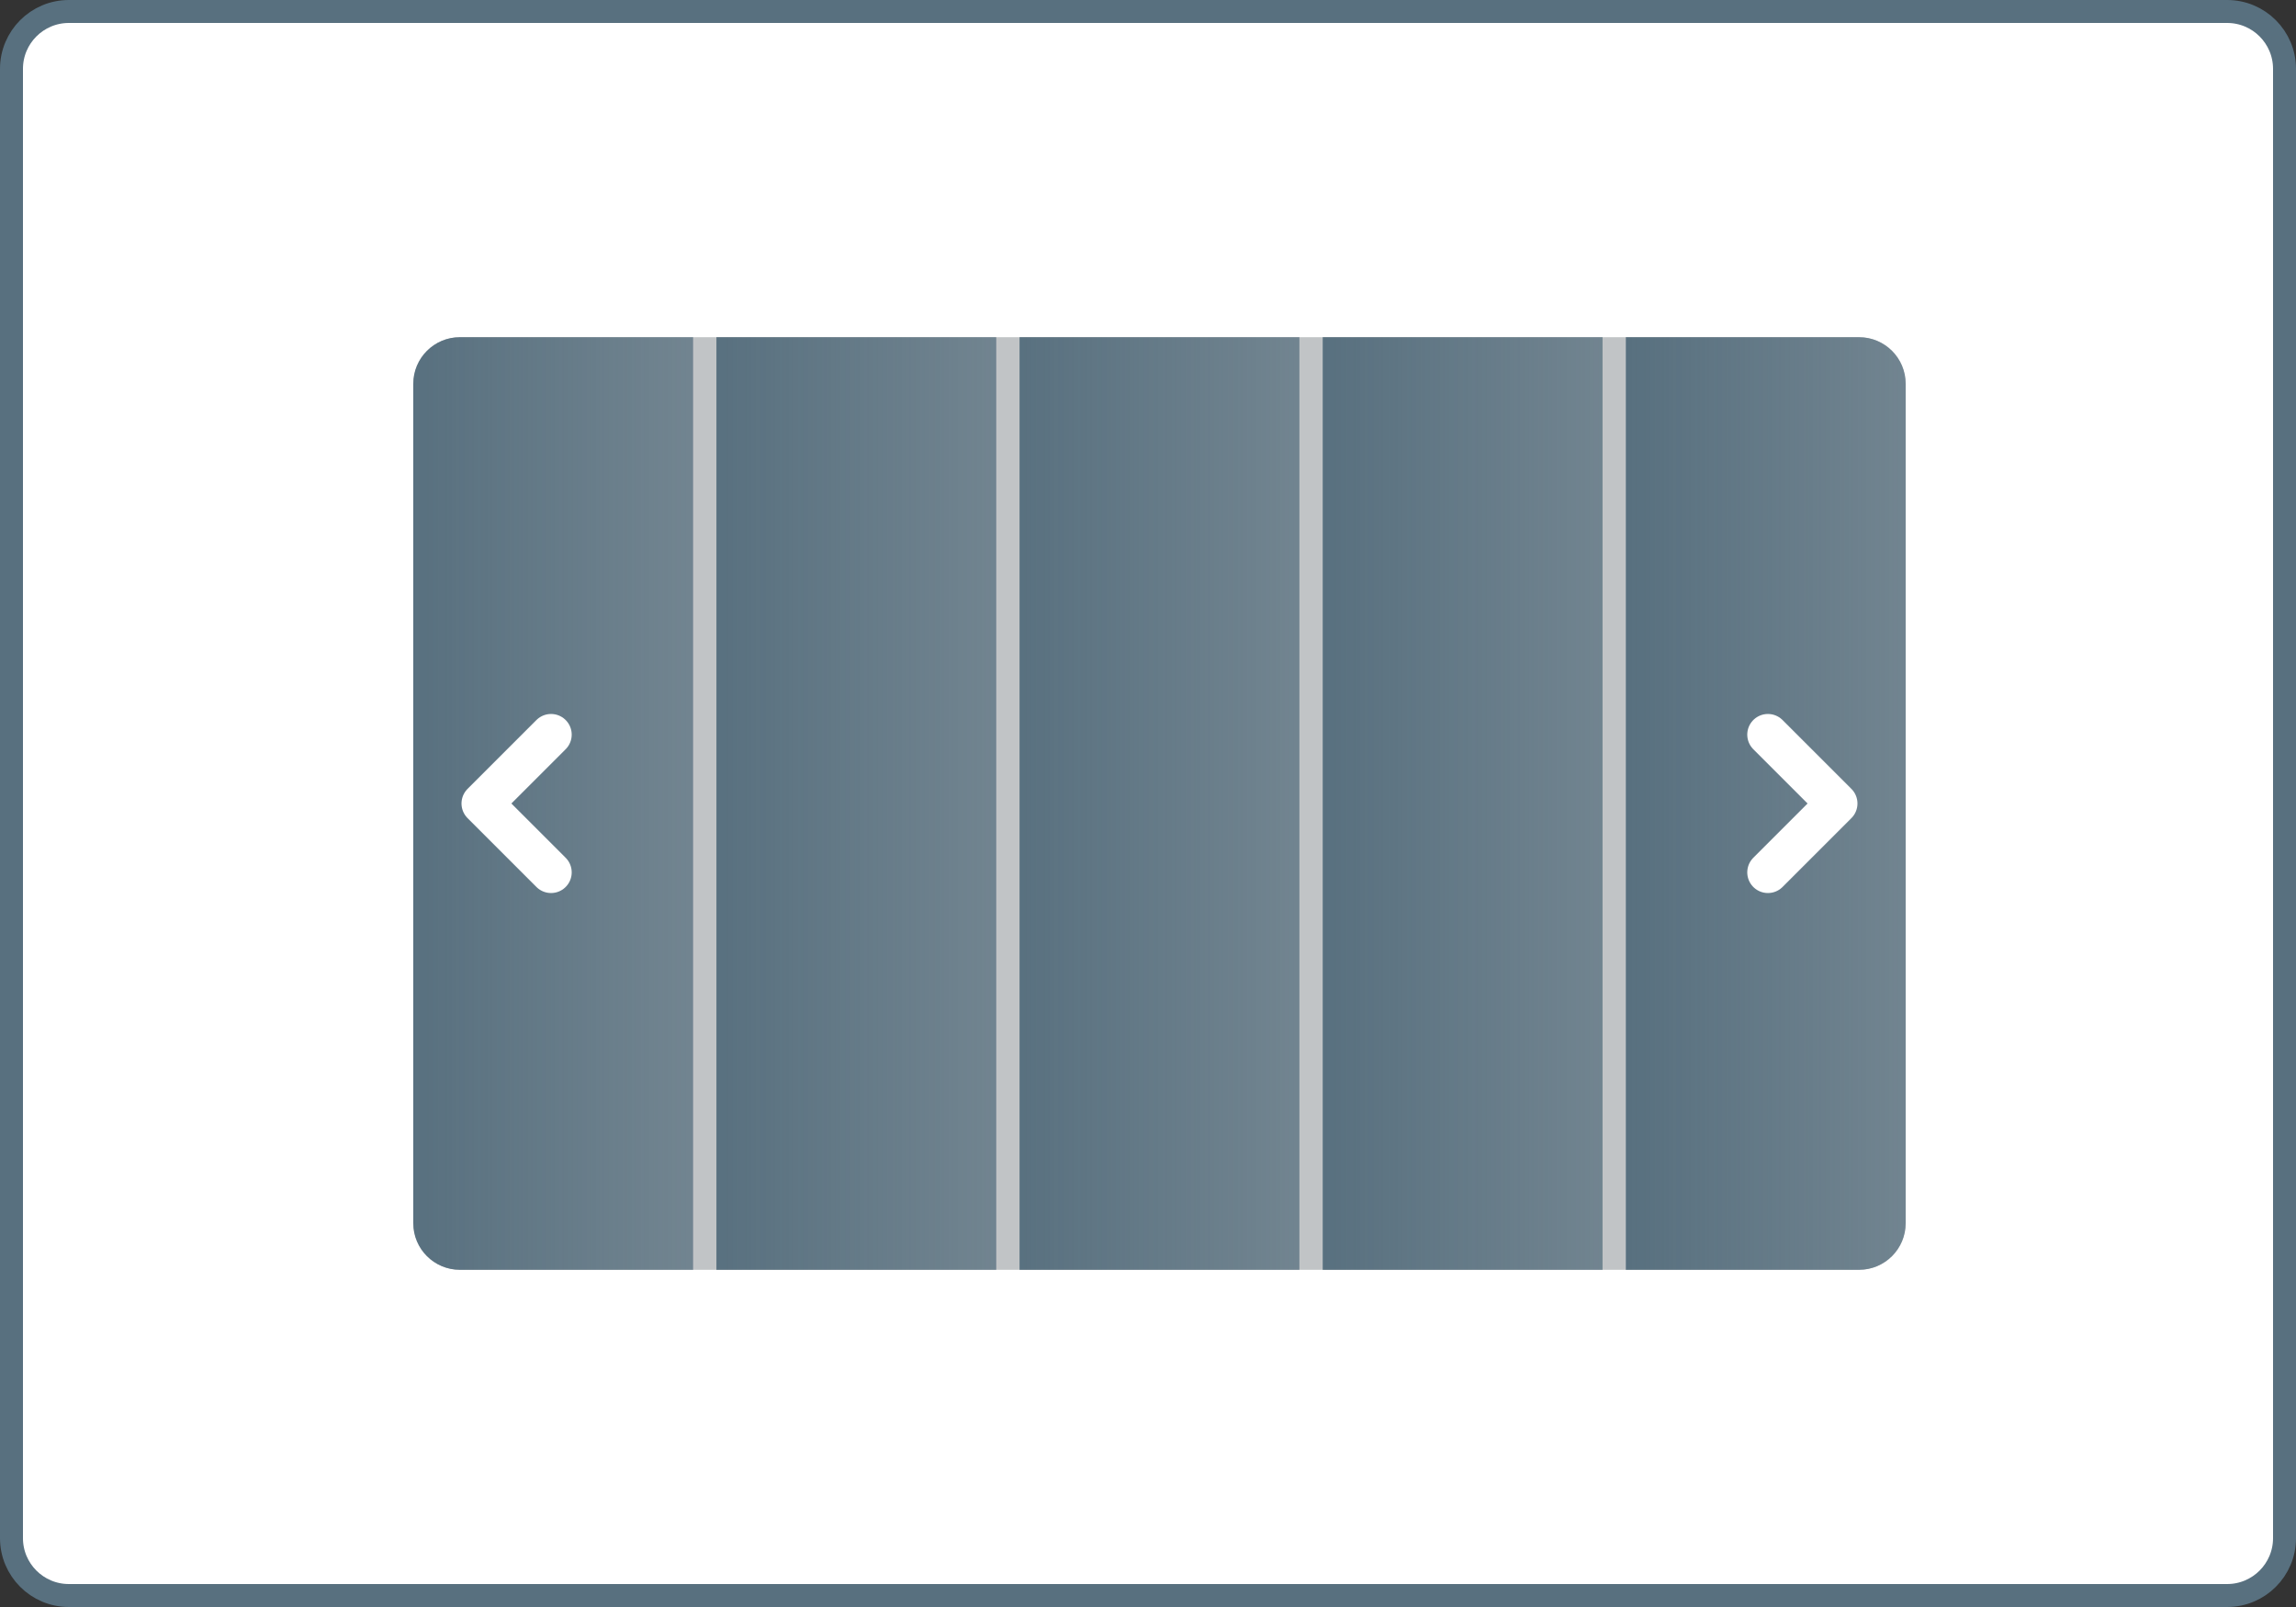
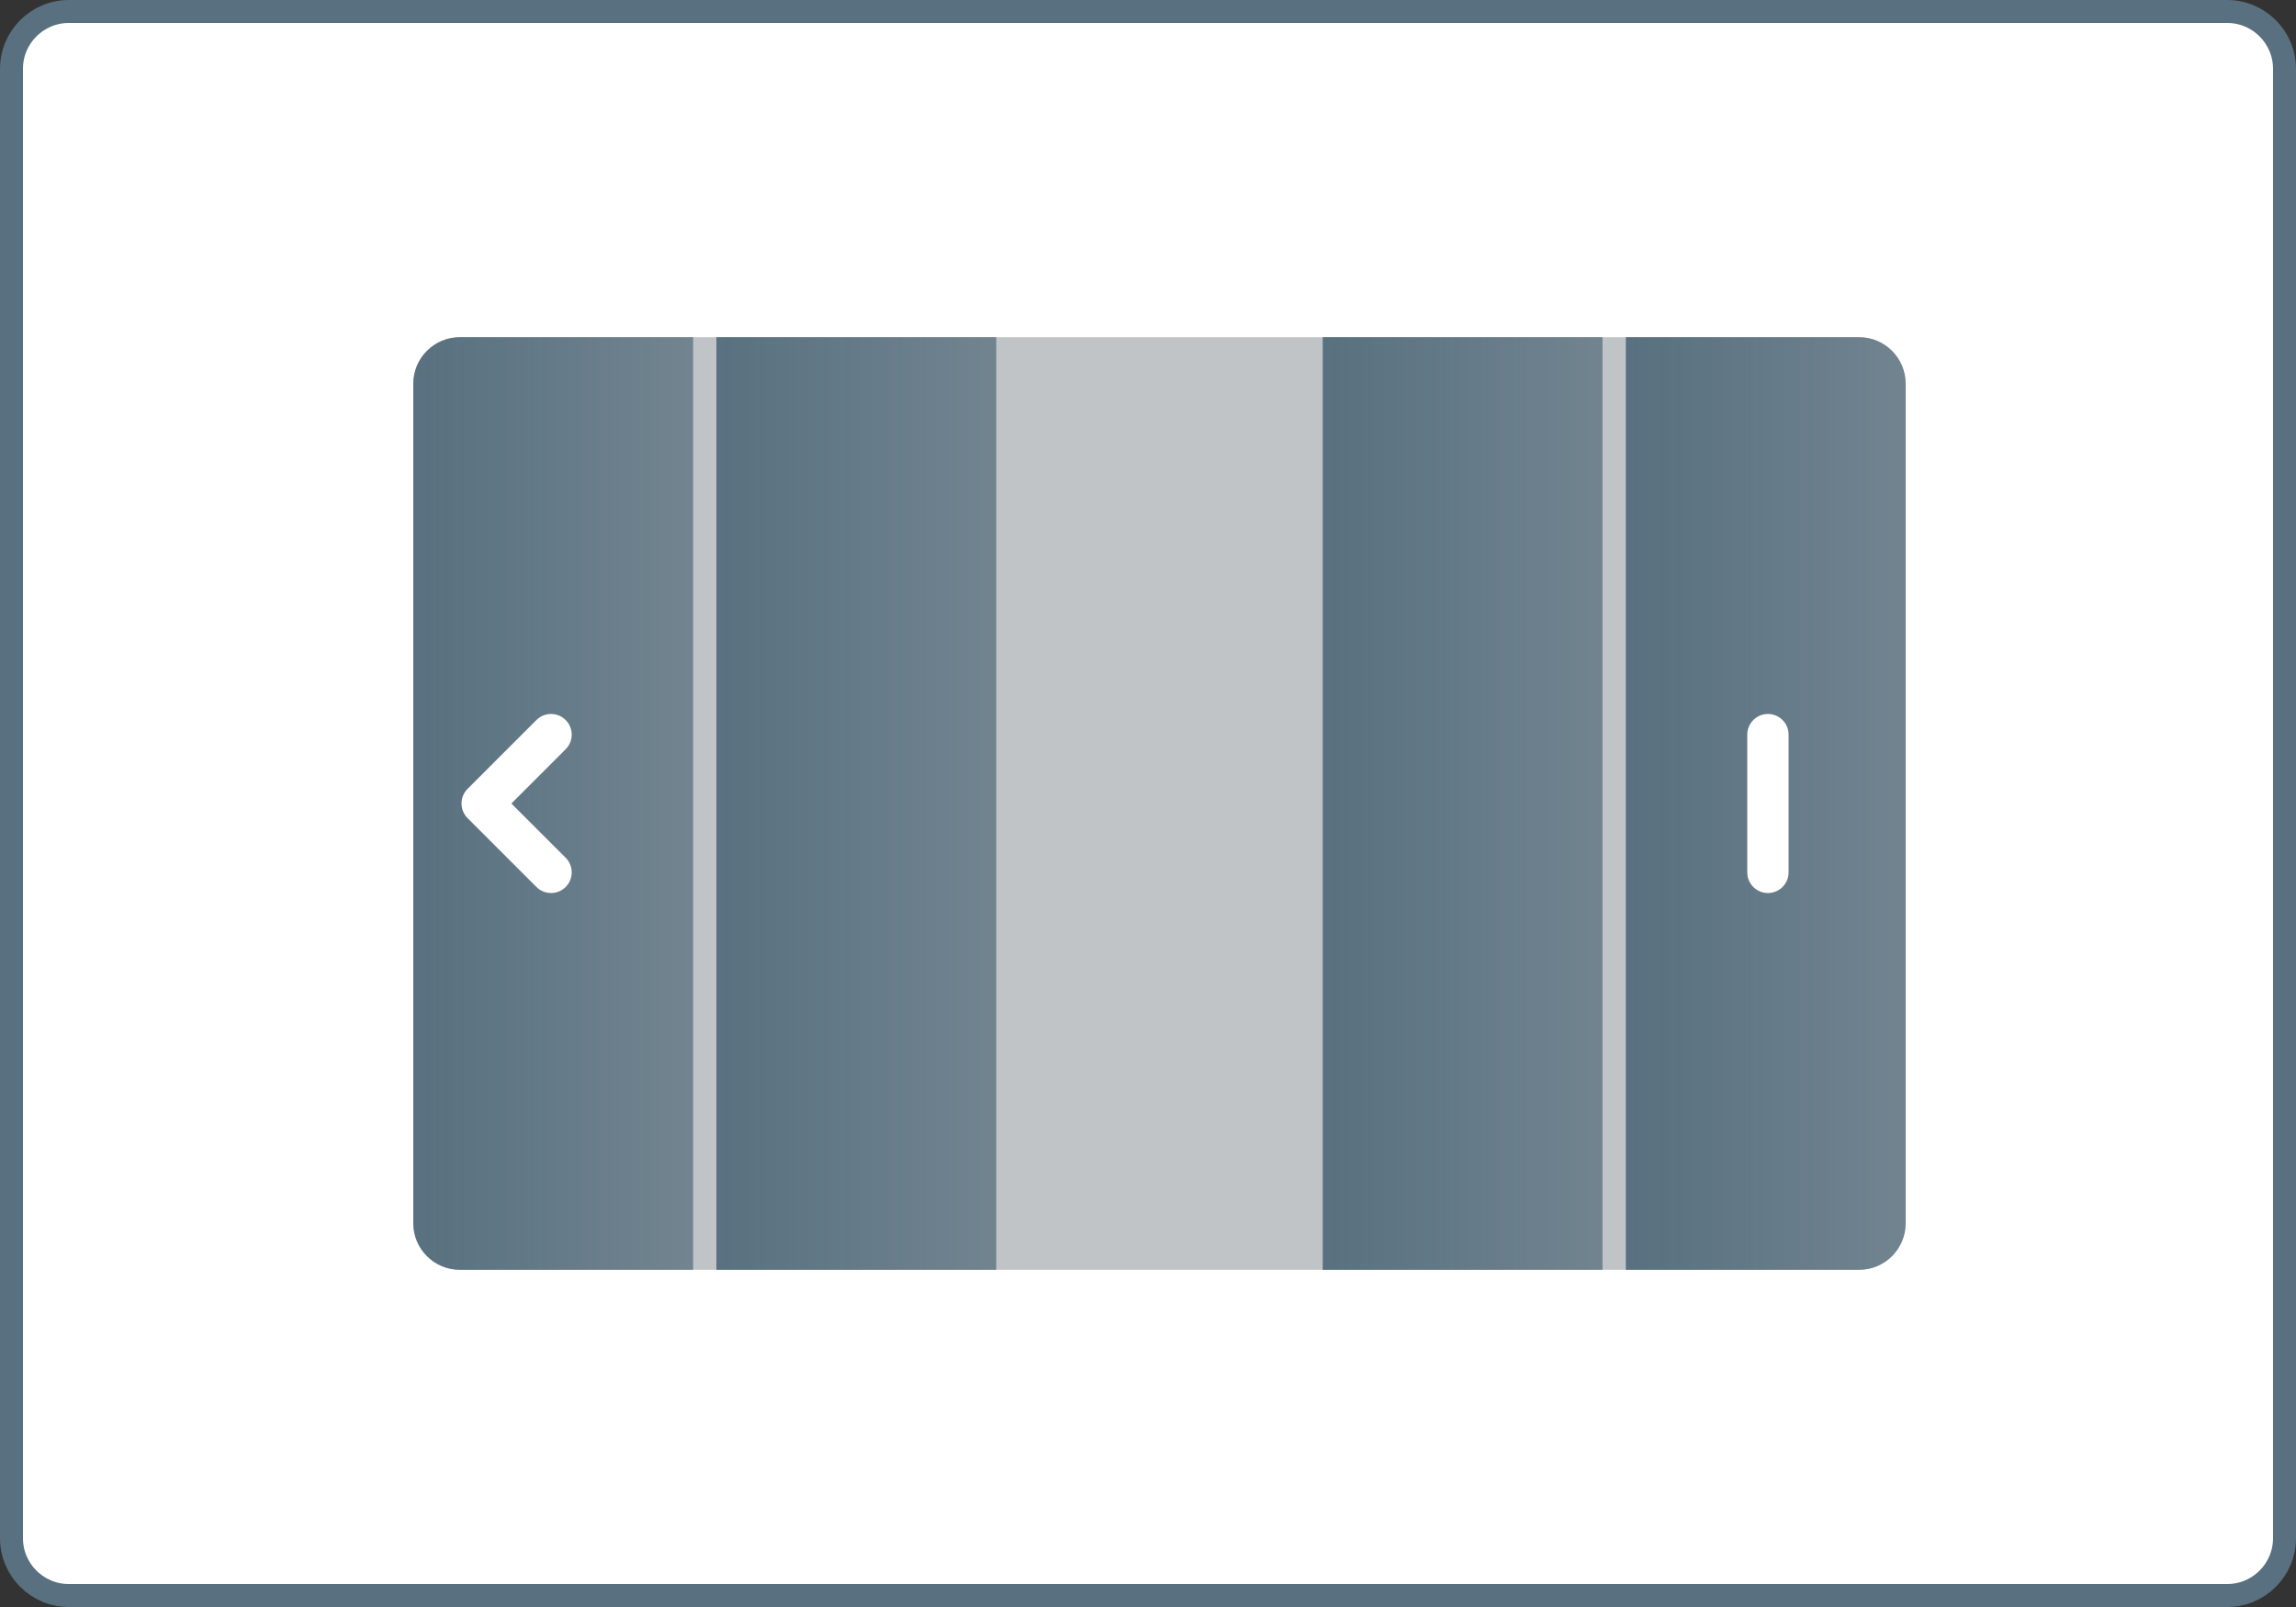
<svg xmlns="http://www.w3.org/2000/svg" width="100" height="70" viewBox="0 0 100 70" fill="none">
  <rect x="0" y="0" width="100" height="70" fill="#333333" stroke="none" />
  <g clip-path="url(#clip0_1993_20506)">
    <path d="M0.5 3C0.5 1.619 1.619 0.5 3 0.5H97C98.381 0.5 99.5 1.619 99.5 3V67C99.5 68.381 98.381 69.5 97 69.5H3C1.619 69.5 0.5 68.381 0.5 67V3Z" fill="white" stroke="#58707F" />
    <path d="M80.969 14.688H20.031C18.909 14.688 18 15.597 18 16.719V53.281C18 54.403 18.909 55.312 20.031 55.312H80.969C82.091 55.312 83 54.403 83 53.281V16.719C83 15.597 82.091 14.688 80.969 14.688Z" fill="#C1C4C6" />
    <path d="M18 16.719C18 15.597 18.909 14.688 20.031 14.688H30.188V55.312H20.031C18.909 55.312 18 54.403 18 53.281V16.719Z" fill="url(#paint0_linear_1993_20506)" />
    <path d="M43.391 14.688H31.203V55.312H43.391V14.688Z" fill="url(#paint1_linear_1993_20506)" />
-     <path d="M56.594 14.688H44.406V55.312H56.594V14.688Z" fill="url(#paint2_linear_1993_20506)" />
    <path d="M69.797 14.688H57.609V55.312H69.797V14.688Z" fill="url(#paint3_linear_1993_20506)" />
    <path d="M70.812 14.688H80.969C82.091 14.688 83 15.597 83 16.719V53.281C83 54.403 82.091 55.312 80.969 55.312H70.812V14.688Z" fill="url(#paint4_linear_1993_20506)" />
-     <path d="M77 38L80 35L77 32" stroke="white" stroke-width="1.8" stroke-linecap="round" stroke-linejoin="round" />
+     <path d="M77 38L77 32" stroke="white" stroke-width="1.8" stroke-linecap="round" stroke-linejoin="round" />
    <path d="M24 32L21 35L24 38" stroke="white" stroke-width="1.8" stroke-linecap="round" stroke-linejoin="round" />
  </g>
  <defs>
    <linearGradient id="paint0_linear_1993_20506" x1="18" y1="21" x2="30" y2="21" gradientUnits="userSpaceOnUse">
      <stop stop-color="#58707F" />
      <stop offset="1" stop-color="#58707F" stop-opacity="0.76" />
    </linearGradient>
    <linearGradient id="paint1_linear_1993_20506" x1="31" y1="18.5" x2="43.5" y2="18.5" gradientUnits="userSpaceOnUse">
      <stop stop-color="#58707F" />
      <stop offset="1" stop-color="#58707F" stop-opacity="0.76" />
    </linearGradient>
    <linearGradient id="paint2_linear_1993_20506" x1="44" y1="22" x2="56.5" y2="22" gradientUnits="userSpaceOnUse">
      <stop stop-color="#58707F" />
      <stop offset="1" stop-color="#58707F" stop-opacity="0.76" />
    </linearGradient>
    <linearGradient id="paint3_linear_1993_20506" x1="57.5" y1="23" x2="70" y2="23" gradientUnits="userSpaceOnUse">
      <stop stop-color="#58707F" />
      <stop offset="1" stop-color="#58707F" stop-opacity="0.76" />
    </linearGradient>
    <linearGradient id="paint4_linear_1993_20506" x1="71" y1="20" x2="83" y2="20" gradientUnits="userSpaceOnUse">
      <stop stop-color="#58707F" />
      <stop offset="1" stop-color="#58707F" stop-opacity="0.76" />
    </linearGradient>
    <clipPath id="clip0_1993_20506">
      <rect width="100" height="70" fill="white" />
    </clipPath>
  </defs>
</svg>